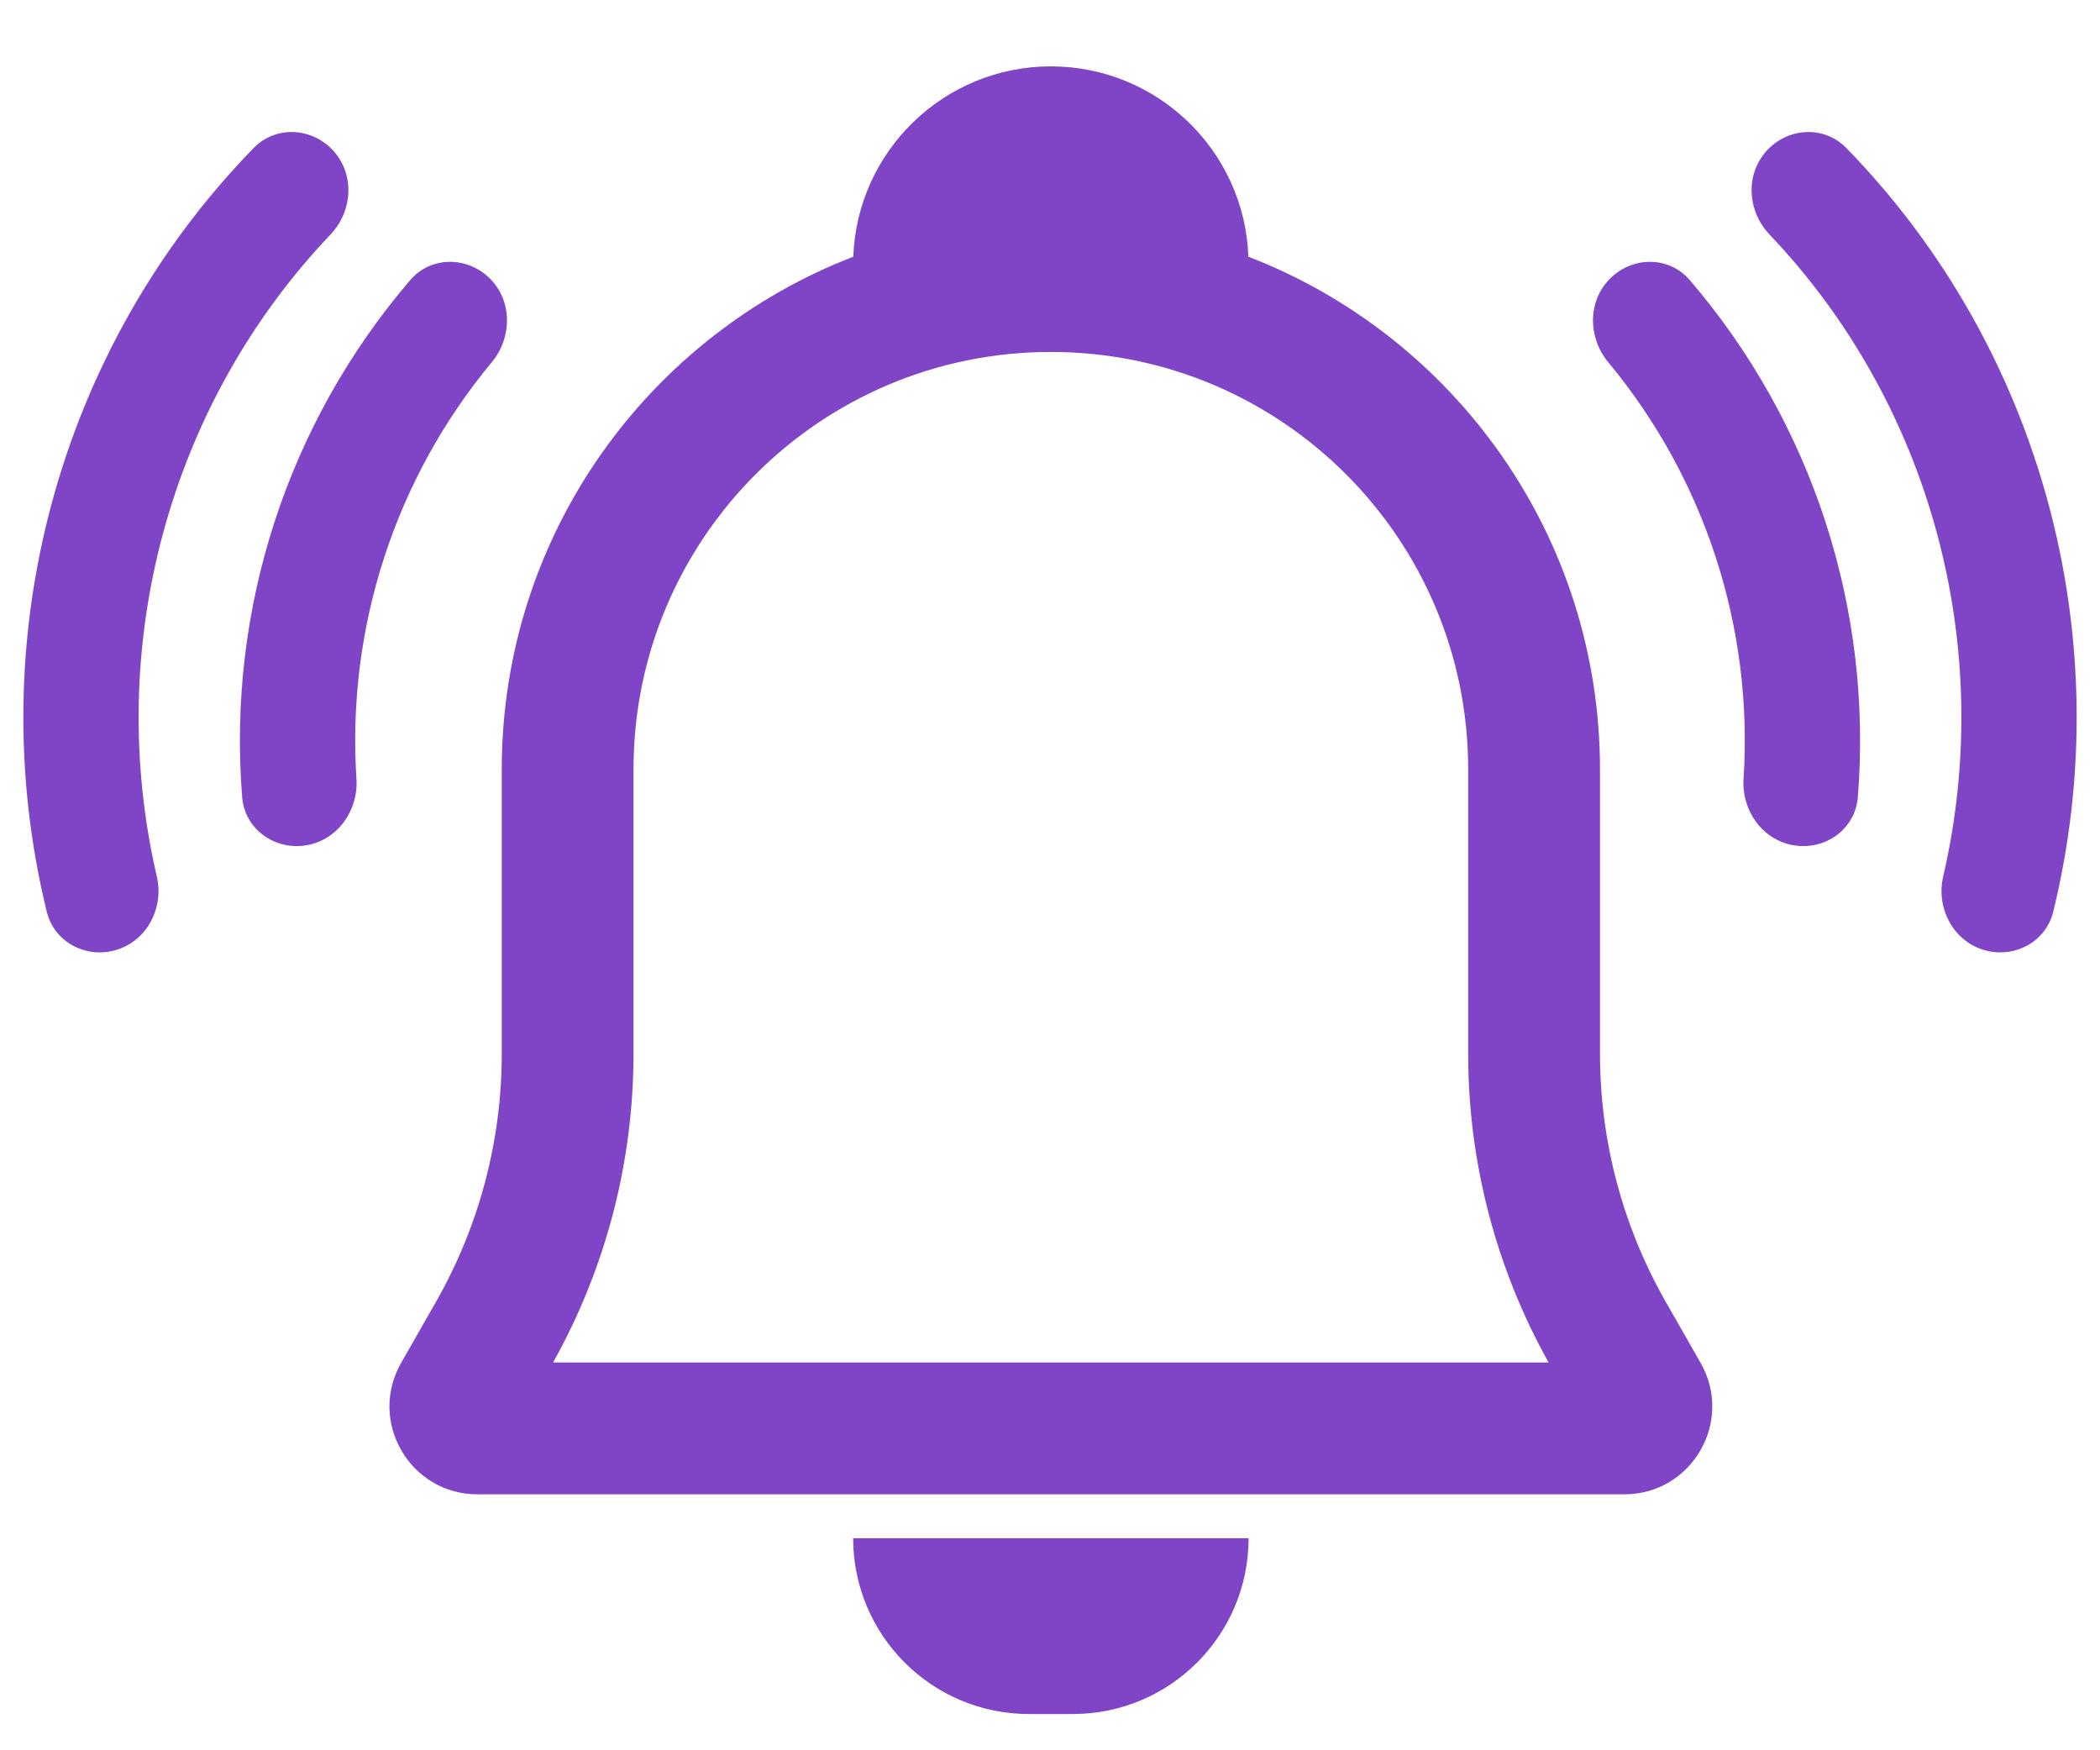
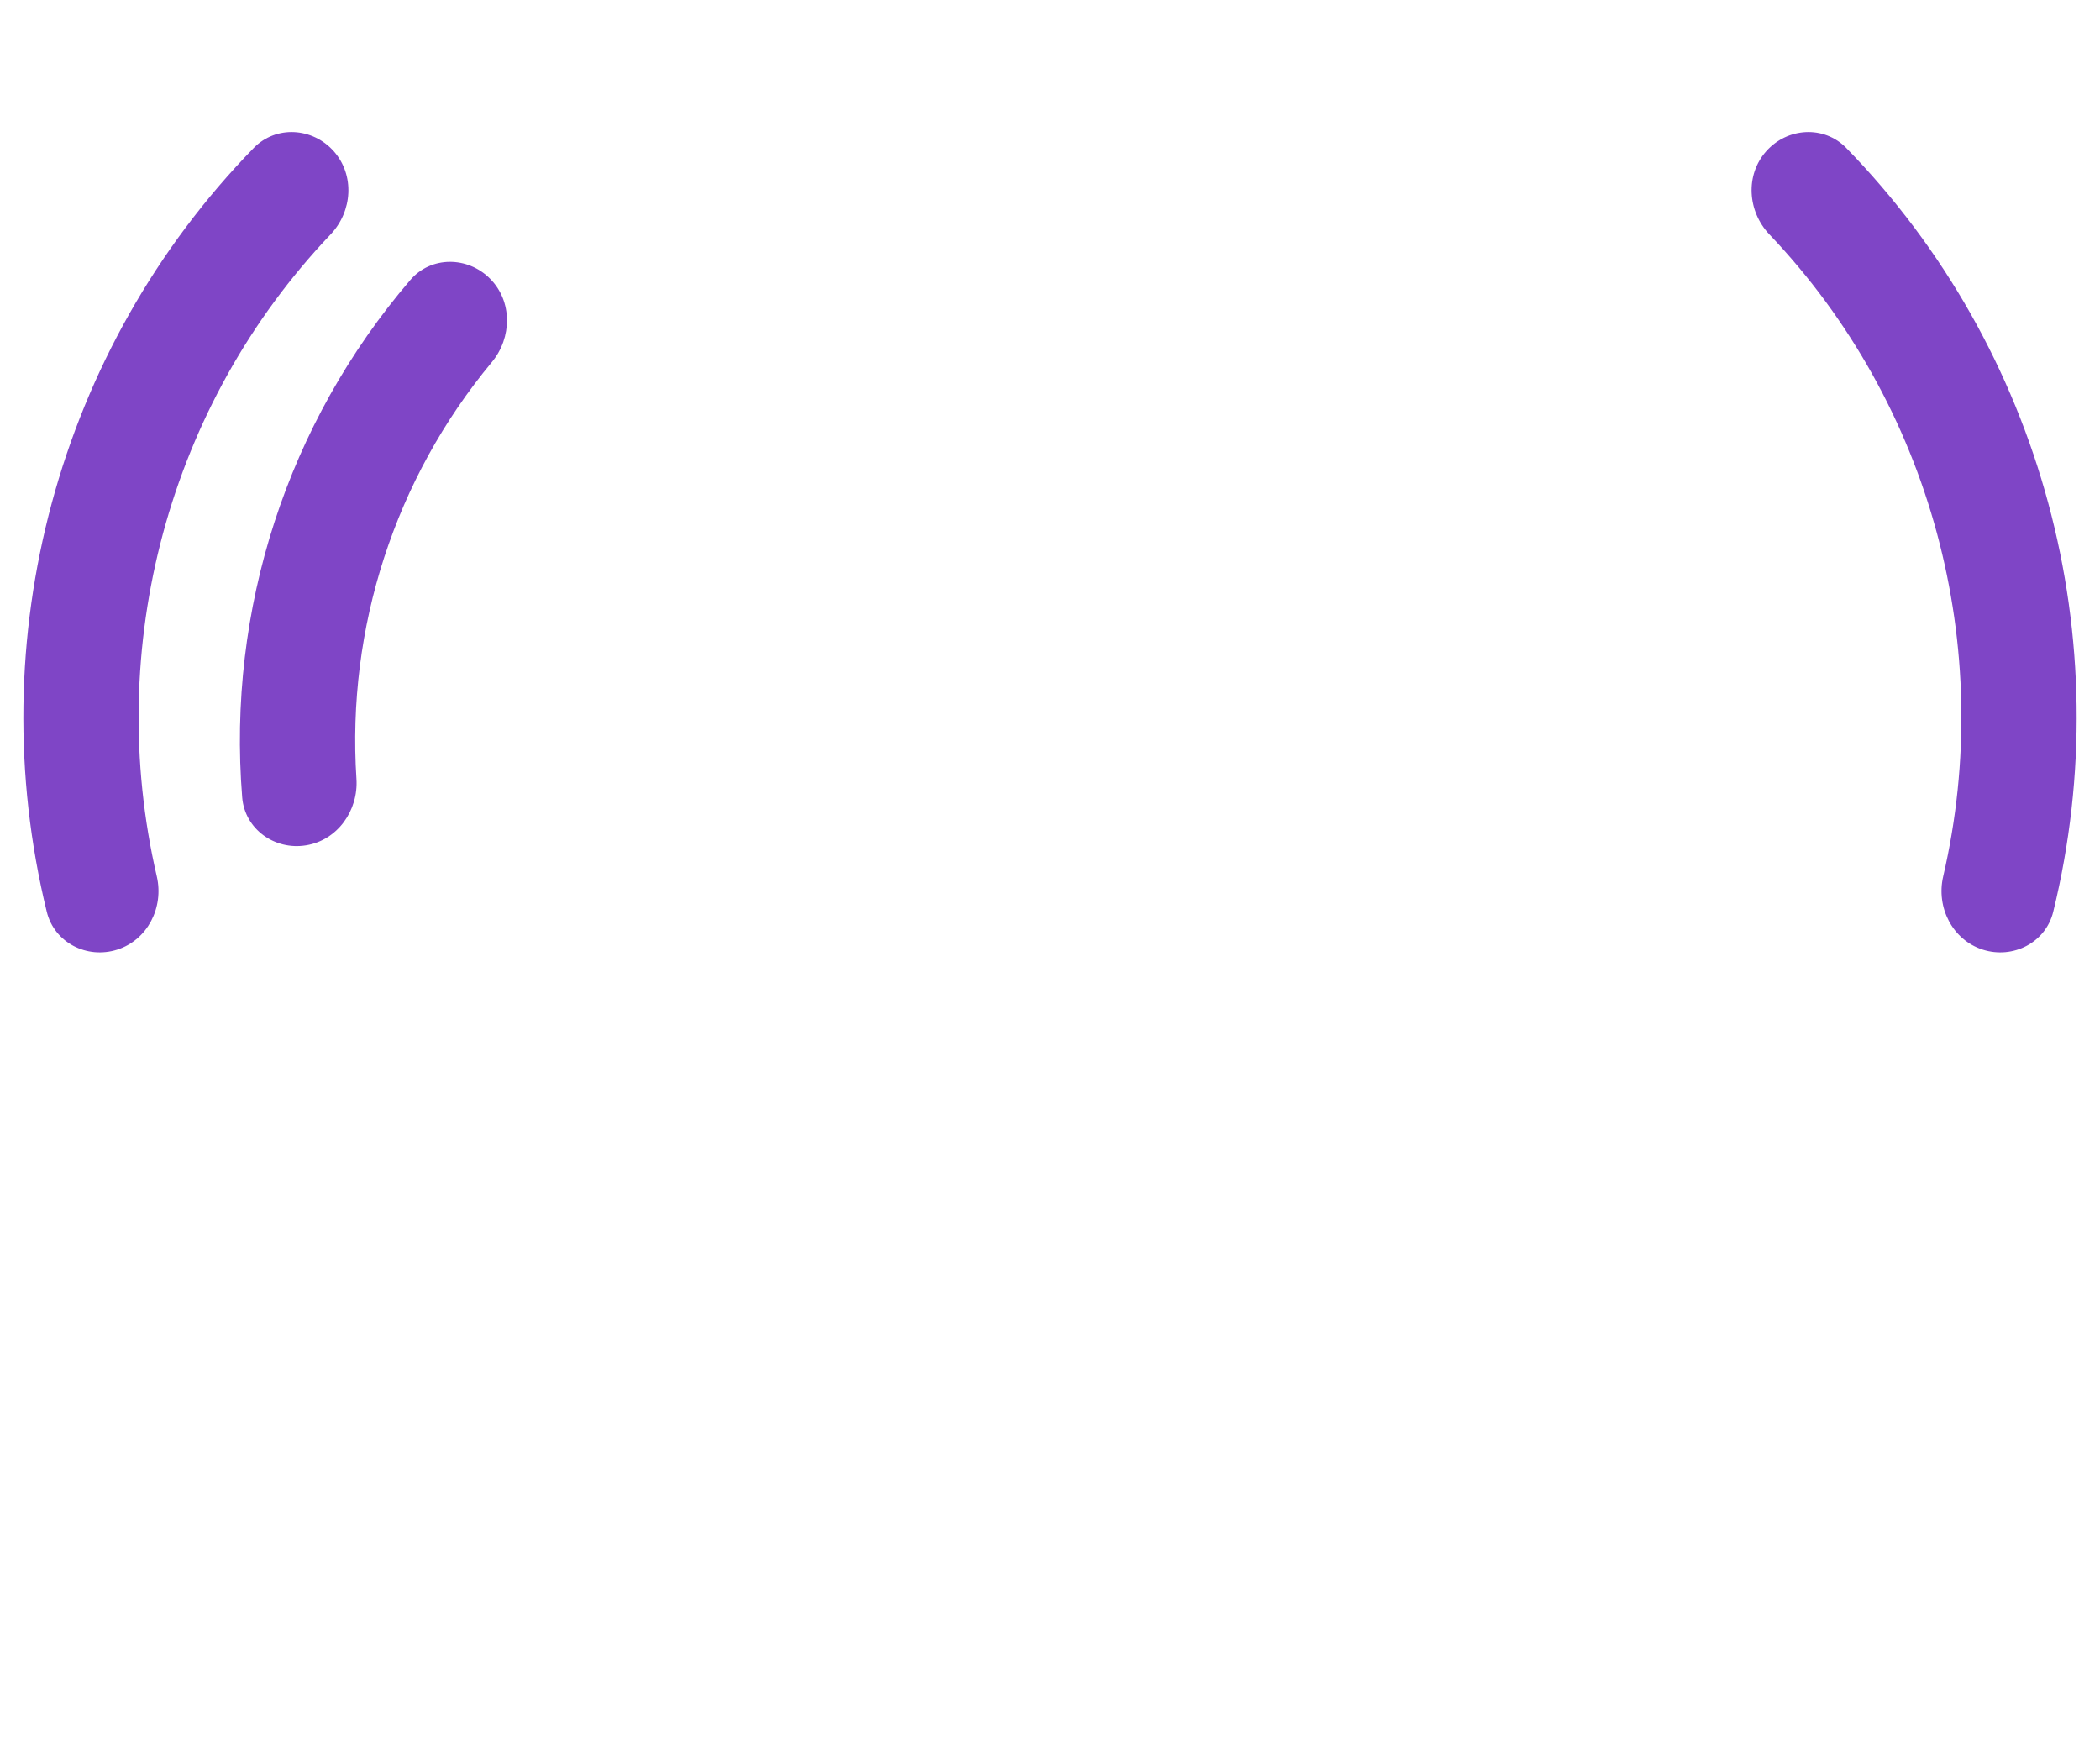
<svg xmlns="http://www.w3.org/2000/svg" width="30" height="25" viewBox="0 0 30 25" fill="none">
-   <path fill-rule="evenodd" clip-rule="evenodd" d="M17.834 3.667C20.773 4.8 22.857 7.651 22.857 10.989V15.053C22.857 16.297 23.182 17.519 23.799 18.599L24.294 19.466C24.773 20.303 24.168 21.344 23.205 21.344H6.82C5.857 21.344 5.252 20.303 5.731 19.466L6.226 18.599C6.843 17.519 7.168 16.297 7.168 15.053V10.989C7.168 7.651 9.252 4.8 12.19 3.667C12.245 2.156 13.488 0.948 15.012 0.948C16.537 0.948 17.78 2.156 17.834 3.667ZM20.974 15.053C20.974 16.597 21.37 18.114 22.123 19.461H7.901C8.654 18.114 9.05 16.597 9.05 15.053V10.989C9.05 7.696 11.719 5.027 15.012 5.027C18.305 5.027 20.974 7.696 20.974 10.989L20.974 15.053Z" fill="#7F45C6" />
-   <path d="M17.837 21.971C17.837 23.358 16.713 24.482 15.326 24.482H14.699C13.312 24.482 12.188 23.358 12.188 21.971H17.837Z" fill="#7F45C6" />
  <path d="M1.675 13.564C1.242 13.702 0.776 13.464 0.668 13.023C-0.284 9.131 0.826 4.984 3.625 2.113C3.943 1.787 4.466 1.82 4.768 2.16C5.07 2.5 5.036 3.018 4.723 3.348C2.411 5.777 1.48 9.244 2.24 12.518C2.343 12.961 2.109 13.425 1.675 13.564Z" fill="#7F45C6" />
  <path d="M4.373 12.074C3.924 12.148 3.497 11.843 3.46 11.39C3.243 8.706 4.108 6.043 5.862 3.999C6.158 3.654 6.683 3.659 7.002 3.982C7.322 4.305 7.316 4.824 7.025 5.174C5.644 6.836 4.952 8.967 5.092 11.123C5.122 11.577 4.822 12.001 4.373 12.074Z" fill="#7F45C6" />
  <path d="M28.325 13.564C28.758 13.702 29.224 13.464 29.332 13.023C30.285 9.131 29.174 4.984 26.375 2.113C26.057 1.787 25.534 1.82 25.232 2.16C24.93 2.5 24.964 3.018 25.277 3.348C27.589 5.777 28.52 9.244 27.76 12.518C27.657 12.961 27.892 13.425 28.325 13.564Z" fill="#7F45C6" />
-   <path d="M25.627 12.074C26.076 12.148 26.503 11.843 26.54 11.39C26.757 8.706 25.892 6.043 24.138 3.999C23.842 3.654 23.318 3.659 22.998 3.982C22.678 4.305 22.684 4.824 22.975 5.174C24.356 6.836 25.048 8.967 24.908 11.123C24.878 11.577 25.178 12.001 25.627 12.074Z" fill="#7F45C6" />
</svg>